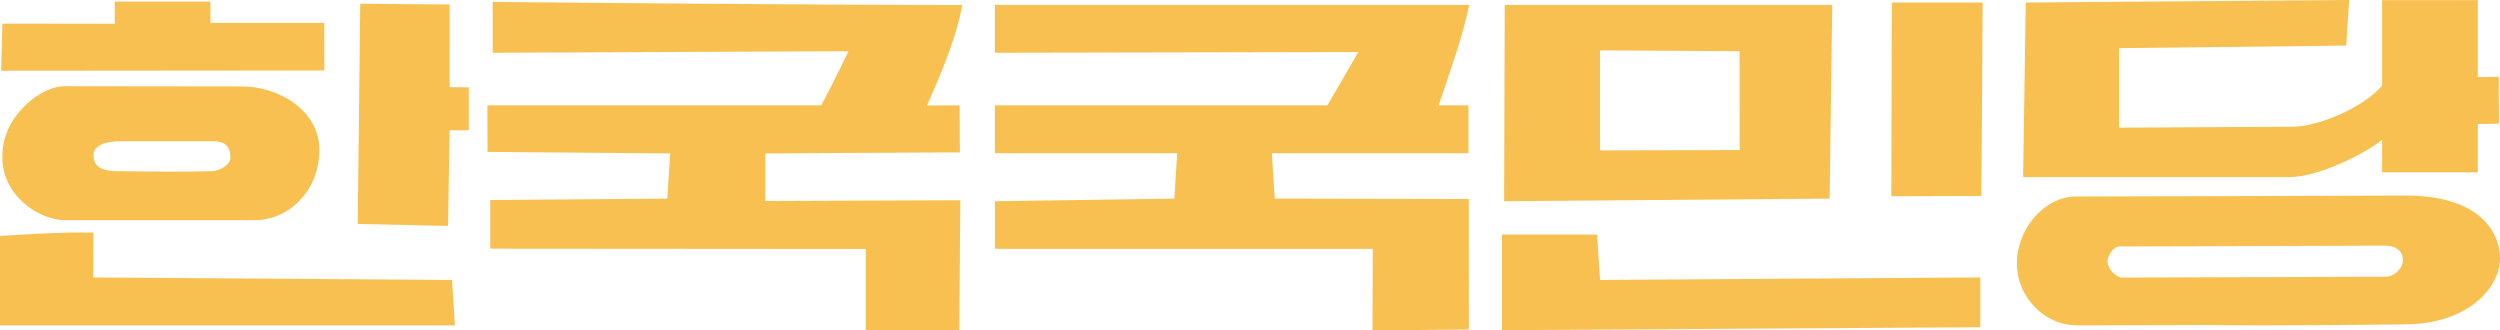
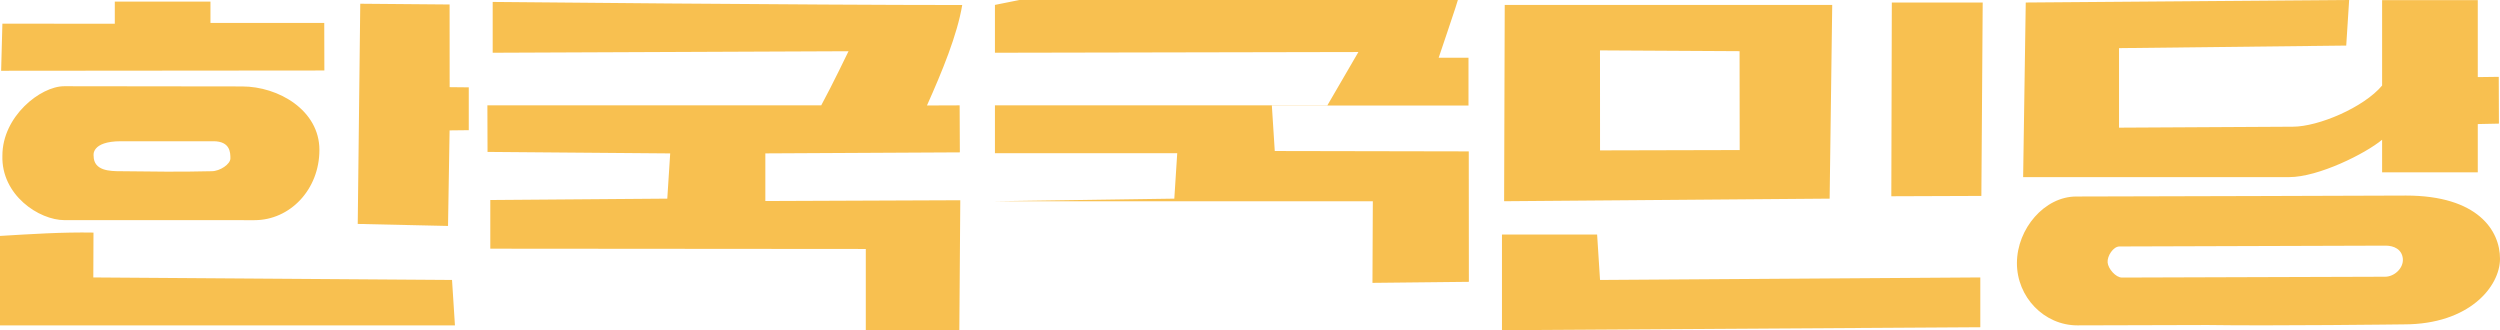
<svg xmlns="http://www.w3.org/2000/svg" width="650.309mm" height="85.968mm" version="1.1" viewBox="0 0 650.309 85.968">
-   <path fill="#f8c050" d="m 611.069,0 -84.125,0.655 -0.678,45.416 h 69.212 c 7.579,0 19.822,-6.103 24.164,-9.724 v 8.479 h 24.885 v -12.557 l 5.5,-0.114 -0.044,-12.169 -5.455,0.069 V 0.033 h -24.885 v 22.219 c -4.768,5.68 -16.539,10.709 -23.255,10.709 l -45.18,0.247 v -20.687 l 59.103,-0.667 z M 29.862,0.413 v 5.763 l -29.24,-0.02 -0.326,12.254 84.079,-0.073 -0.03,-12.371 H 54.747 V 0.413 Z m 98.297,0.092 v 13.215 l 92.558,-0.394 c 0,0 -4.221,8.792 -7.099,14.08 h -86.839 l 0.038,12.109 47.514,0.39 -0.756,11.765 -46.038,0.359 v 12.66 l 97.675,0.075 v 21.123 h 24.33 l 0.249,-33.799 -50.709,0.203 v -12.391 l 50.596,-0.266 -0.057,-12.228 -8.501,0.032 c 3.933,-8.785 7.88,-18.36 9.174,-26.13 -40.712,0 -122.135,-0.804 -122.135,-0.804 z m 363.947,0.15 -0.129,50.394 23.422,-0.086 0.347,-50.308 z M 93.712,0.971 l -0.656,57.277 23.486,0.526 0.407,-24.857 4.989,-0.055 v -11.141 l -4.974,-0.051 -0.014,-21.504 z m 165.095,0.306 v 12.443 l 94.544,-0.188 -8.068,13.872 -86.476,0.003 v 12.443 h 47.418 l -0.758,11.82 -46.659,0.677 v 12.388 h 98.296 l -0.095,21.232 25.079,-0.27 -0.027,-33.93 -50.464,-0.098 -0.758,-11.821 h 51.151 v -12.443 h -7.756 c 2.925,-8.851 6.017,-16.969 7.954,-26.129 h -61.69 z m 132.609,0 -0.16,51.066 84.674,-0.674 0.674,-50.392 z m 24.779,11.831 36.308,0.204 0.032,25.721 -36.326,0.088 z m -399.492,9.321 c -6.189,0 -16.081,7.858 -16.081,18.042 -0.321,10.24 9.48,16.794 16.197,16.794 l 24.593,0.003 24.785,0.003 c 9.25,0 16.89,-7.959 16.89,-18.278 0,-10.318 -10.65,-16.508 -20.101,-16.508 z m 14.79,14.31 h 24.004 c 4.422,0 4.434,2.985 4.434,4.474 0,1.489 -2.705,3.324 -4.882,3.324 -8.298,0.206 -15.29,0.104 -23.588,10e-4 -2.879,0 -7.109,-0.085 -7.109,-4 0,0 -0.776,-3.799 7.141,-3.799 z m 594.343,14.132 -38.142,0.124 -47.621,0.124 c -8.225,0 -15.383,8.357 -15.423,17.262 -0.041,8.905 7.092,16.257 15.735,16.257 l 33.842,-0.092 c 16.67,0.26 51.108,-0.168 51.108,-0.168 16.97,0 24.974,-9.836 24.974,-17.086 0,-7.25 -5.698,-16.421 -24.473,-16.421 z M 24.319,60.5 C 16.194,60.354 8.103,60.887 0,61.371 v 23.273 h 118.341 l -0.758,-11.821 -93.31,-0.652 z m 366.379,0.502 v 24.885 l 124.427,-0.767 v -12.953 l -98.919,0.656 -0.758,-11.821 z m 229.878,2.894 c 2.11,0 4.215,0.937 4.457,3.372 0.242,2.435 -2.165,4.716 -4.623,4.716 l -68.44,0.216 c -1.6,0 -3.595,-2.277 -3.73,-3.942 -0.135,-1.665 1.477,-4.146 3.074,-4.146 z" />
+   <path fill="#f8c050" d="m 611.069,0 -84.125,0.655 -0.678,45.416 h 69.212 c 7.579,0 19.822,-6.103 24.164,-9.724 v 8.479 h 24.885 v -12.557 l 5.5,-0.114 -0.044,-12.169 -5.455,0.069 V 0.033 h -24.885 v 22.219 c -4.768,5.68 -16.539,10.709 -23.255,10.709 l -45.18,0.247 v -20.687 l 59.103,-0.667 z M 29.862,0.413 v 5.763 l -29.24,-0.02 -0.326,12.254 84.079,-0.073 -0.03,-12.371 H 54.747 V 0.413 Z m 98.297,0.092 v 13.215 l 92.558,-0.394 c 0,0 -4.221,8.792 -7.099,14.08 h -86.839 l 0.038,12.109 47.514,0.39 -0.756,11.765 -46.038,0.359 v 12.66 l 97.675,0.075 v 21.123 h 24.33 l 0.249,-33.799 -50.709,0.203 v -12.391 l 50.596,-0.266 -0.057,-12.228 -8.501,0.032 c 3.933,-8.785 7.88,-18.36 9.174,-26.13 -40.712,0 -122.135,-0.804 -122.135,-0.804 z m 363.947,0.15 -0.129,50.394 23.422,-0.086 0.347,-50.308 z M 93.712,0.971 l -0.656,57.277 23.486,0.526 0.407,-24.857 4.989,-0.055 v -11.141 l -4.974,-0.051 -0.014,-21.504 z m 165.095,0.306 v 12.443 l 94.544,-0.188 -8.068,13.872 -86.476,0.003 v 12.443 h 47.418 l -0.758,11.82 -46.659,0.677 h 98.296 l -0.095,21.232 25.079,-0.27 -0.027,-33.93 -50.464,-0.098 -0.758,-11.821 h 51.151 v -12.443 h -7.756 c 2.925,-8.851 6.017,-16.969 7.954,-26.129 h -61.69 z m 132.609,0 -0.16,51.066 84.674,-0.674 0.674,-50.392 z m 24.779,11.831 36.308,0.204 0.032,25.721 -36.326,0.088 z m -399.492,9.321 c -6.189,0 -16.081,7.858 -16.081,18.042 -0.321,10.24 9.48,16.794 16.197,16.794 l 24.593,0.003 24.785,0.003 c 9.25,0 16.89,-7.959 16.89,-18.278 0,-10.318 -10.65,-16.508 -20.101,-16.508 z m 14.79,14.31 h 24.004 c 4.422,0 4.434,2.985 4.434,4.474 0,1.489 -2.705,3.324 -4.882,3.324 -8.298,0.206 -15.29,0.104 -23.588,10e-4 -2.879,0 -7.109,-0.085 -7.109,-4 0,0 -0.776,-3.799 7.141,-3.799 z m 594.343,14.132 -38.142,0.124 -47.621,0.124 c -8.225,0 -15.383,8.357 -15.423,17.262 -0.041,8.905 7.092,16.257 15.735,16.257 l 33.842,-0.092 c 16.67,0.26 51.108,-0.168 51.108,-0.168 16.97,0 24.974,-9.836 24.974,-17.086 0,-7.25 -5.698,-16.421 -24.473,-16.421 z M 24.319,60.5 C 16.194,60.354 8.103,60.887 0,61.371 v 23.273 h 118.341 l -0.758,-11.821 -93.31,-0.652 z m 366.379,0.502 v 24.885 l 124.427,-0.767 v -12.953 l -98.919,0.656 -0.758,-11.821 z m 229.878,2.894 c 2.11,0 4.215,0.937 4.457,3.372 0.242,2.435 -2.165,4.716 -4.623,4.716 l -68.44,0.216 c -1.6,0 -3.595,-2.277 -3.73,-3.942 -0.135,-1.665 1.477,-4.146 3.074,-4.146 z" />
</svg>